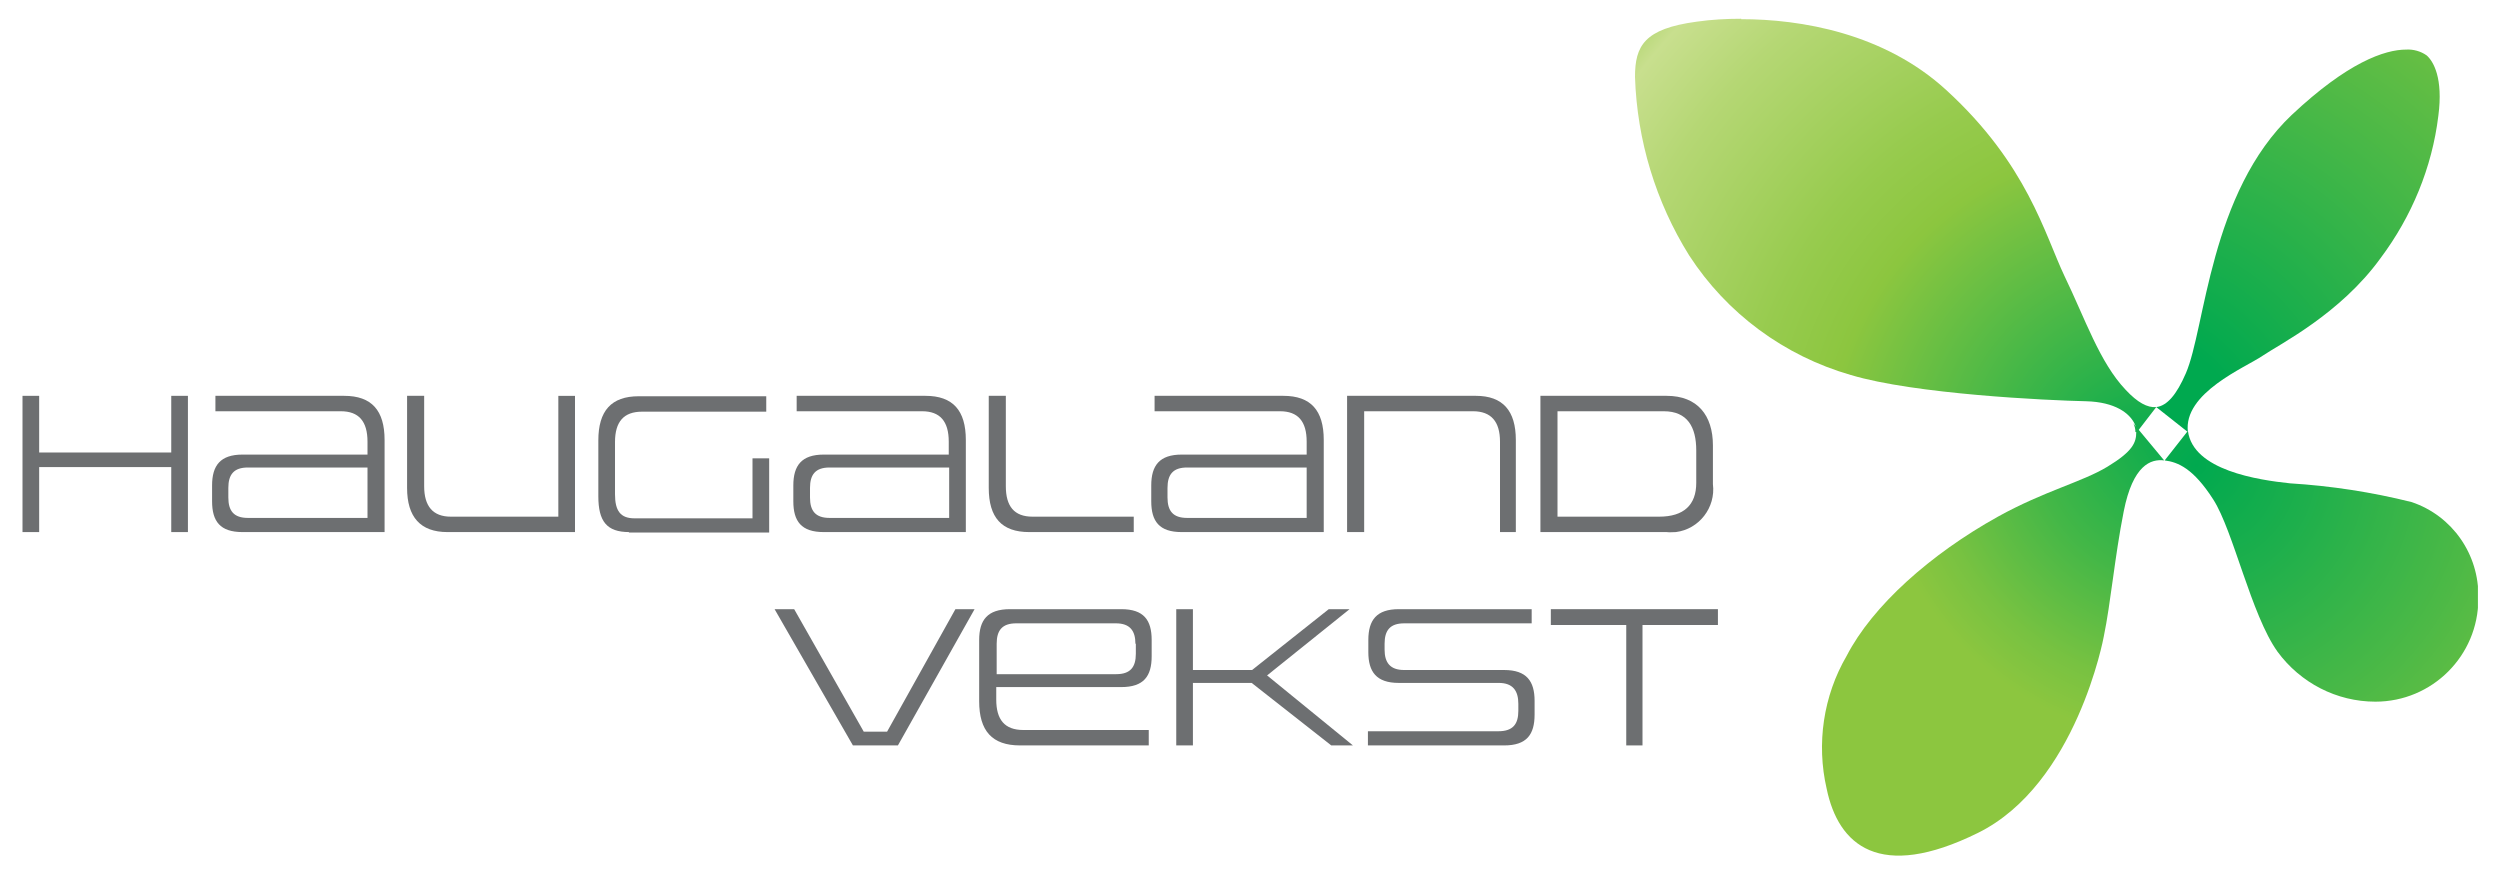
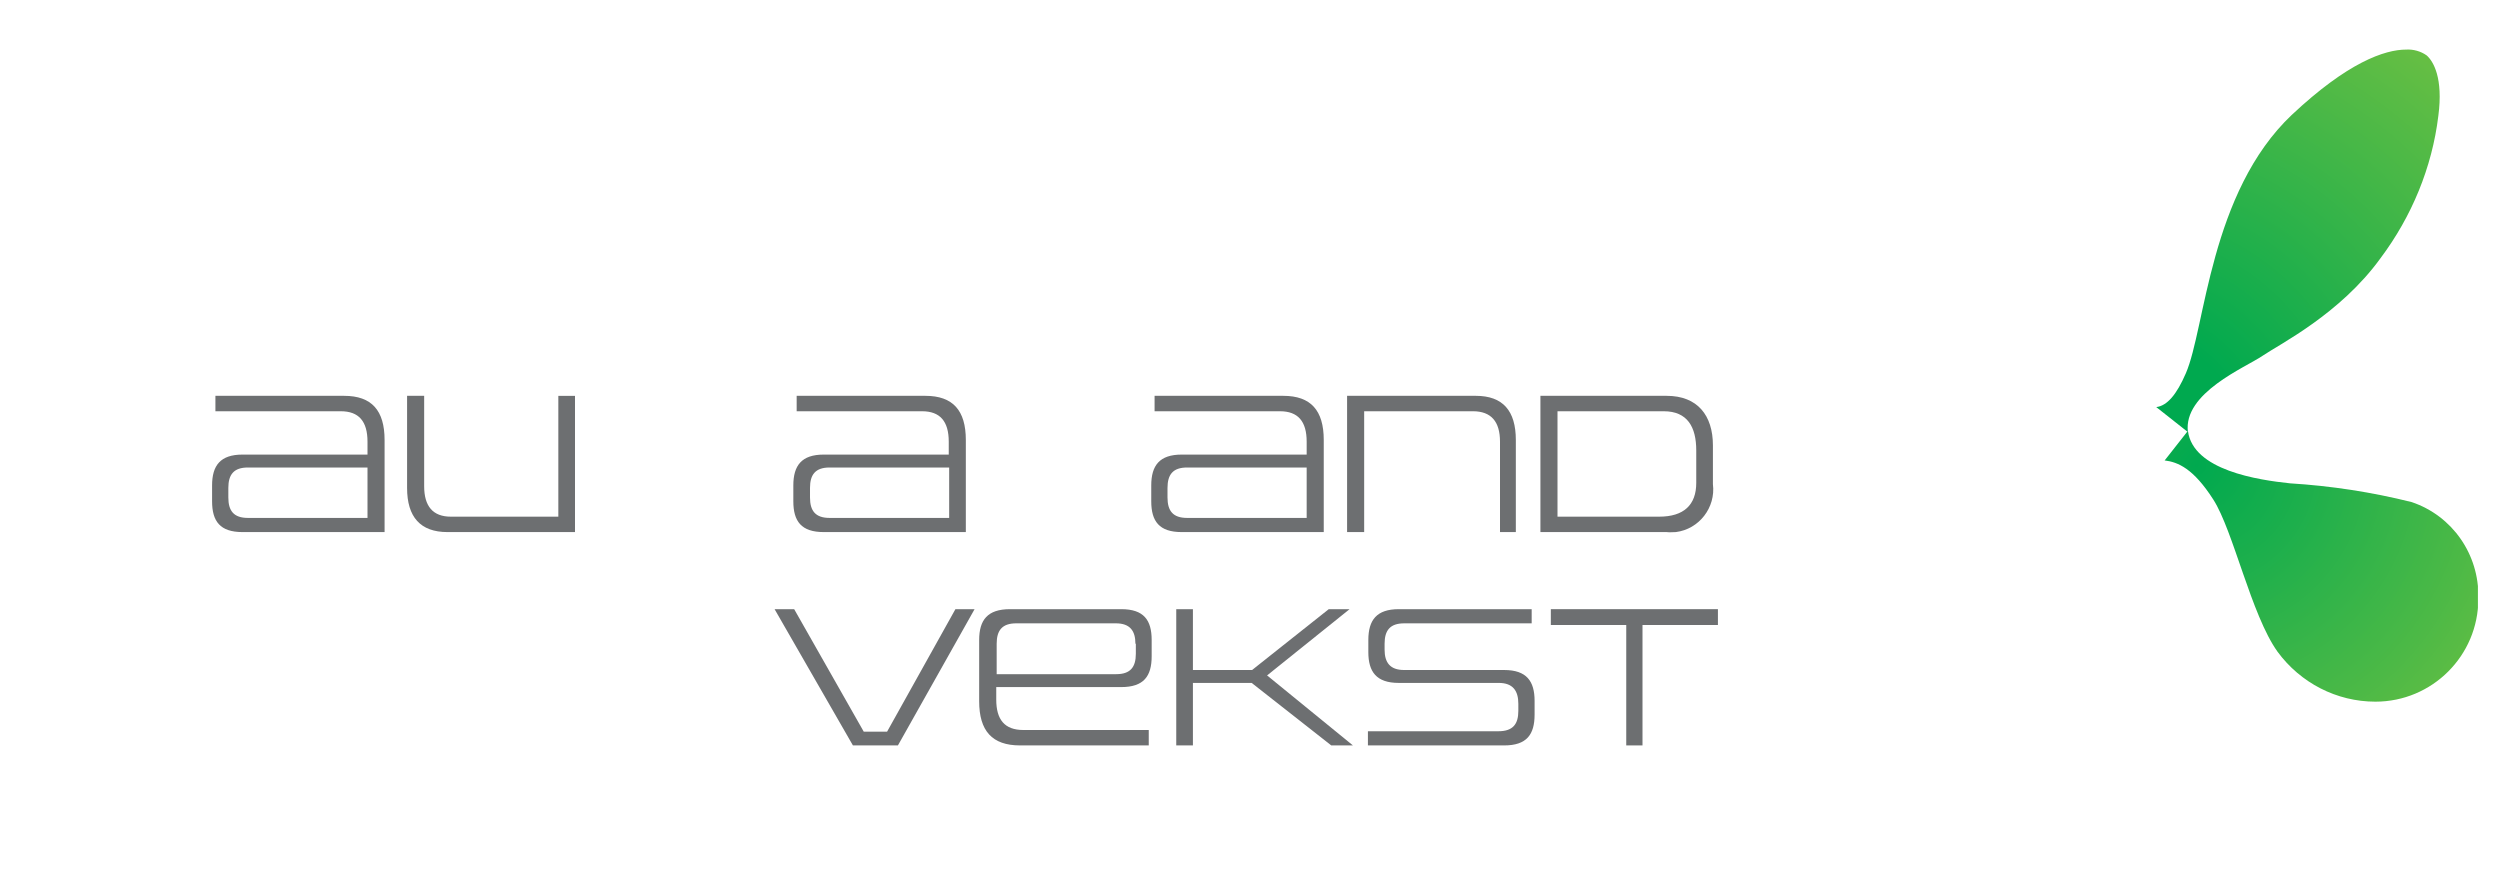
<svg xmlns="http://www.w3.org/2000/svg" id="Layer_2" data-name="Layer 2" width="600" height="212" version="1.1" viewBox="0 0 600 212">
  <defs>
    <style>
      .cls-1 {
        clip-path: url(#clippath);
      }

      .cls-2 {
        fill: none;
      }

      .cls-2, .cls-3, .cls-4, .cls-5, .cls-6, .cls-7 {
        stroke-width: 0px;
      }

      .cls-3 {
        fill: url(#radial-gradient);
      }

      .cls-8 {
        clip-path: url(#clippath-1);
      }

      .cls-9 {
        clip-path: url(#clippath-3);
      }

      .cls-10 {
        clip-path: url(#clippath-2);
      }

      .cls-4 {
        fill: url(#radial-gradient-2);
      }

      .cls-5 {
        fill: url(#radial-gradient-3);
      }

      .cls-6 {
        fill: url(#radial-gradient-4);
      }

      .cls-7 {
        fill: #6d6f71;
      }
    </style>
    <clipPath id="clippath">
-       <path class="cls-2" d="M417.9,4.5c-3.6,0-7.2.2-10.7.7-12.6,1.7-14.8,5.8-14.8,13.3.5,15.2,5,30,13,42.8,9,13.9,22.8,24.1,38.8,28.7,15.3,4.6,47.2,6.1,56.5,6.3,7,.2,10.4,2.9,11.6,5.4.3.6.5,1.3.5,2.1l4.7-6.1c-2.1.2-4.5-1.1-7.3-4.1-6.3-6.6-9.8-17.2-14.7-27.3-4.8-10.1-8.9-26.8-28.3-44.6-15-13.8-35.1-17.1-49.3-17.1h0" />
-     </clipPath>
+       </clipPath>
    <radialGradient id="radial-gradient" cx="-196.2" cy="-312.1" fx="-196.2" fy="-312.1" r="4" gradientTransform="translate(-14465.5 9528.6) rotate(90) scale(48)" gradientUnits="userSpaceOnUse">
      <stop offset="0" stop-color="#00a94f" />
      <stop offset="0" stop-color="#00a94f" />
      <stop offset=".4" stop-color="#8cc63f" />
      <stop offset=".5" stop-color="#97cb4e" />
      <stop offset=".7" stop-color="#b5d774" />
      <stop offset=".8" stop-color="#c8df8e" />
      <stop offset=".9" stop-color="#8cc63f" />
      <stop offset="1" stop-color="#00a94f" />
    </radialGradient>
    <clipPath id="clippath-1">
      <path class="cls-2" d="M550.1,27.5c-19.8,18.7-20.8,51.3-25.5,62.1-2.2,5.1-4.5,7.8-7.1,8.1l7.6,6c-1.2-9.4,13.8-15.5,17.9-18.3,4.1-2.8,18.6-10,28.3-23.4,7.5-10,12.4-21.8,13.9-34.2,1.2-9.1-1.2-13.1-2.8-14.5-1.4-1-3.2-1.5-4.9-1.4-5.2,0-14.1,3.1-27.5,15.7" />
    </clipPath>
    <radialGradient id="radial-gradient-2" cx="-195.7" cy="-311.8" fx="-195.7" fy="-311.8" r="4" gradientTransform="translate(-11589.4 7703.2) rotate(90) scale(38.8)" gradientUnits="userSpaceOnUse">
      <stop offset="0" stop-color="#00a94f" />
      <stop offset=".2" stop-color="#00a94f" />
      <stop offset="1" stop-color="#8cc63f" />
    </radialGradient>
    <clipPath id="clippath-2">
      <path class="cls-2" d="M519.5,110.5c3.2.4,6.9,1.9,11.7,9.4,4.8,7.5,9.1,27.7,15.4,36.5,5.5,7.5,14.2,12,23.5,12,13.6,0,24.7-11,24.7-24.7,0,0,0-.2,0-.3.2-10.3-6.2-19.6-16-22.9-9.6-2.4-19.4-3.9-29.2-4.5-7.6-.8-23.3-3.1-24.5-12.6l-5.5,7Z" />
    </clipPath>
    <radialGradient id="radial-gradient-3" cx="-195.1" cy="-311.8" fx="-195.1" fy="-311.8" r="4" gradientTransform="translate(-9886.9 6628.1) rotate(90) scale(33.4)" gradientUnits="userSpaceOnUse">
      <stop offset="0" stop-color="#00a94f" />
      <stop offset="0" stop-color="#00a94f" />
      <stop offset=".2" stop-color="#1daf4c" />
      <stop offset=".5" stop-color="#4cb946" />
      <stop offset=".7" stop-color="#6fc042" />
      <stop offset=".9" stop-color="#84c440" />
      <stop offset="1" stop-color="#8cc63f" />
      <stop offset="1" stop-color="#6dc043" />
      <stop offset="1" stop-color="#33b349" />
      <stop offset="1" stop-color="#0eac4d" />
      <stop offset="1" stop-color="#00a94f" />
    </radialGradient>
    <clipPath id="clippath-3">
      <path class="cls-2" d="M512.7,103.7c0,2.5-.8,4.6-6.9,8.3-6.1,3.7-15.1,5.8-26.3,12-16.2,9-30.1,21.4-36.3,33.4-5.6,9.6-7.3,21.1-4.8,31.9,2.8,13.5,12.6,22.3,36.3,10.6,23.7-11.7,30.2-47.1,30.2-47.1,1.7-8.2,2.6-19,4.8-30.1,2.2-11.1,6.5-12.6,9.7-12.2l-7.4-8.9c.3.6.5,1.3.5,2.1" />
    </clipPath>
    <radialGradient id="radial-gradient-4" cx="-195" cy="-311.5" fx="-195" fy="-311.5" r="4" gradientTransform="translate(-9318 6264.5) rotate(90) scale(31.6)" gradientUnits="userSpaceOnUse">
      <stop offset="0" stop-color="#00a94f" />
      <stop offset="0" stop-color="#00a94f" />
      <stop offset=".3" stop-color="#43b747" />
      <stop offset=".5" stop-color="#78c241" />
      <stop offset=".6" stop-color="#8cc63f" />
      <stop offset=".8" stop-color="#8cc63f" />
      <stop offset="1" stop-color="#8cc63f" />
    </radialGradient>
  </defs>
  <g class="cls-1">
    <rect class="cls-3" x="392.3" y="4.5" width="125.2" height="99.2" />
  </g>
  <g class="cls-8">
    <rect class="cls-4" x="517.4" y="11.8" width="69" height="91.8" />
  </g>
  <g class="cls-10">
    <rect class="cls-5" x="519.5" y="103.5" width="75.2" height="65" />
  </g>
  <g class="cls-9">
-     <rect class="cls-6" x="435.7" y="101.6" width="83.9" height="110" />
-   </g>
-   <polygon class="cls-7" points="41.1 127.7 41.1 112.1 9.4 112.1 9.4 127.7 5.4 127.7 5.4 95 9.4 95 9.4 108.6 41.1 108.6 41.1 95 45.1 95 45.1 127.7 41.1 127.7" />
+     </g>
  <g>
    <path class="cls-7" d="M58.2,127.7c-5.4,0-7.3-2.6-7.3-7.4v-3.8c0-4.8,2-7.4,7.3-7.4h30v-3.1c0-4.9-2.1-7.3-6.4-7.3h-30.1v-3.7h30.9c6.6,0,9.7,3.5,9.7,10.6v22.1h-34ZM88.2,112.2h-28.7c-3.4,0-4.7,1.7-4.7,4.9v2.3c0,3.2,1.3,4.9,4.7,4.9h28.7v-12.1Z" />
    <path class="cls-7" d="M107.4,127.7c-6.5,0-9.7-3.6-9.7-10.6v-22.1h4.1v21.7c0,4.8,2.1,7.3,6.4,7.3h25.8v-29h4v32.7h-30.6Z" />
-     <path class="cls-7" d="M151,127.7c-5.4,0-7.4-2.6-7.4-8.6v-13.4c0-7.1,3.1-10.6,9.7-10.6h30.6v3.7h-29.8c-4.4,0-6.5,2.4-6.5,7.3v12.5c0,4,1.3,5.8,4.7,5.8h28.3v-14.4h4v17.8h-33.7Z" />
    <path class="cls-7" d="M197.7,127.7c-5.4,0-7.3-2.6-7.3-7.4v-3.8c0-4.8,2-7.4,7.3-7.4h30v-3.1c0-4.9-2.1-7.3-6.4-7.3h-30.1v-3.7h30.9c6.6,0,9.7,3.5,9.7,10.6v22.1h-34ZM227.8,112.2h-28.7c-3.4,0-4.7,1.7-4.7,4.9v2.3c0,3.2,1.3,4.9,4.7,4.9h28.7v-12.1Z" />
-     <path class="cls-7" d="M247,127.7c-6.6,0-9.7-3.5-9.7-10.6v-22.1h4.1v21.7c0,4.8,2,7.3,6.4,7.3h24.3v3.7h-25.1Z" />
    <path class="cls-7" d="M283.6,127.7c-5.4,0-7.3-2.6-7.3-7.4v-3.8c0-4.8,2-7.4,7.3-7.4h30v-3.1c0-4.9-2.1-7.3-6.4-7.3h-30.1v-3.7h30.9c6.6,0,9.7,3.5,9.7,10.6v22.1h-34ZM313.6,112.2h-28.7c-3.4,0-4.7,1.7-4.7,4.9v2.3c0,3.2,1.3,4.9,4.7,4.9h28.7v-12.1Z" />
    <path class="cls-7" d="M360,127.7v-21.7c0-4.8-2.1-7.3-6.5-7.3h-26.1v29h-4.1v-32.7h30.9c6.5,0,9.6,3.6,9.6,10.6v22.1h-4Z" />
    <path class="cls-7" d="M369.7,127.7v-32.7h30.3c7.4,0,11.1,4.7,11.1,11.9v9.3c.7,5.6-3.3,10.8-8.9,11.5-.7,0-1.5.1-2.2,0h-30.3ZM407.1,108.1c0-5.6-2.1-9.4-7.8-9.4h-25.5v25.3h24.4c5.9,0,8.9-2.8,8.9-8.1v-7.7Z" />
    <polygon class="cls-7" points="204.7 178.9 185.9 146.2 190.6 146.2 207.3 175.6 212.9 175.6 229.3 146.2 233.9 146.2 215.5 178.9 204.7 178.9" />
    <path class="cls-7" d="M244.8,178.9c-6.7,0-9.8-3.5-9.8-10.6v-14.7c0-4.8,2-7.4,7.4-7.4h26.7c5.4,0,7.3,2.6,7.3,7.4v3.9c0,4.8-1.9,7.4-7.3,7.4h-30v3c0,4.8,2,7.3,6.5,7.3h30.1v3.7h-30.8ZM272.5,154.5c0-3.1-1.3-4.9-4.7-4.9h-23.9c-3.4,0-4.7,1.7-4.7,4.9v7.3h28.7c3.4,0,4.7-1.7,4.7-4.9v-2.4Z" />
    <polygon class="cls-7" points="319.5 178.9 300.4 163.9 286.3 163.9 286.3 178.9 282.3 178.9 282.3 146.2 286.3 146.2 286.3 160.8 300.5 160.8 318.9 146.2 323.9 146.2 304.1 162.1 324.7 178.9 319.5 178.9" />
    <path class="cls-7" d="M328.3,178.9v-3.4h31.3c3.5,0,4.8-1.7,4.8-4.9v-1.7c0-3.1-1.3-5-4.7-5h-24c-5.4,0-7.3-2.7-7.3-7.4v-2.9c0-4.8,2-7.4,7.3-7.4h31.9v3.4h-30.6c-3.4,0-4.7,1.7-4.7,4.9v1.4c0,3.1,1.3,4.9,4.7,4.9h24c5.4,0,7.3,2.7,7.3,7.4v3.3c0,4.8-1.9,7.4-7.3,7.4h-32.7Z" />
    <polygon class="cls-7" points="390.3 178.9 390.3 150 372.2 150 372.2 146.2 412.3 146.2 412.3 150 394.2 150 394.2 178.9 390.3 178.9" />
  </g>
</svg>